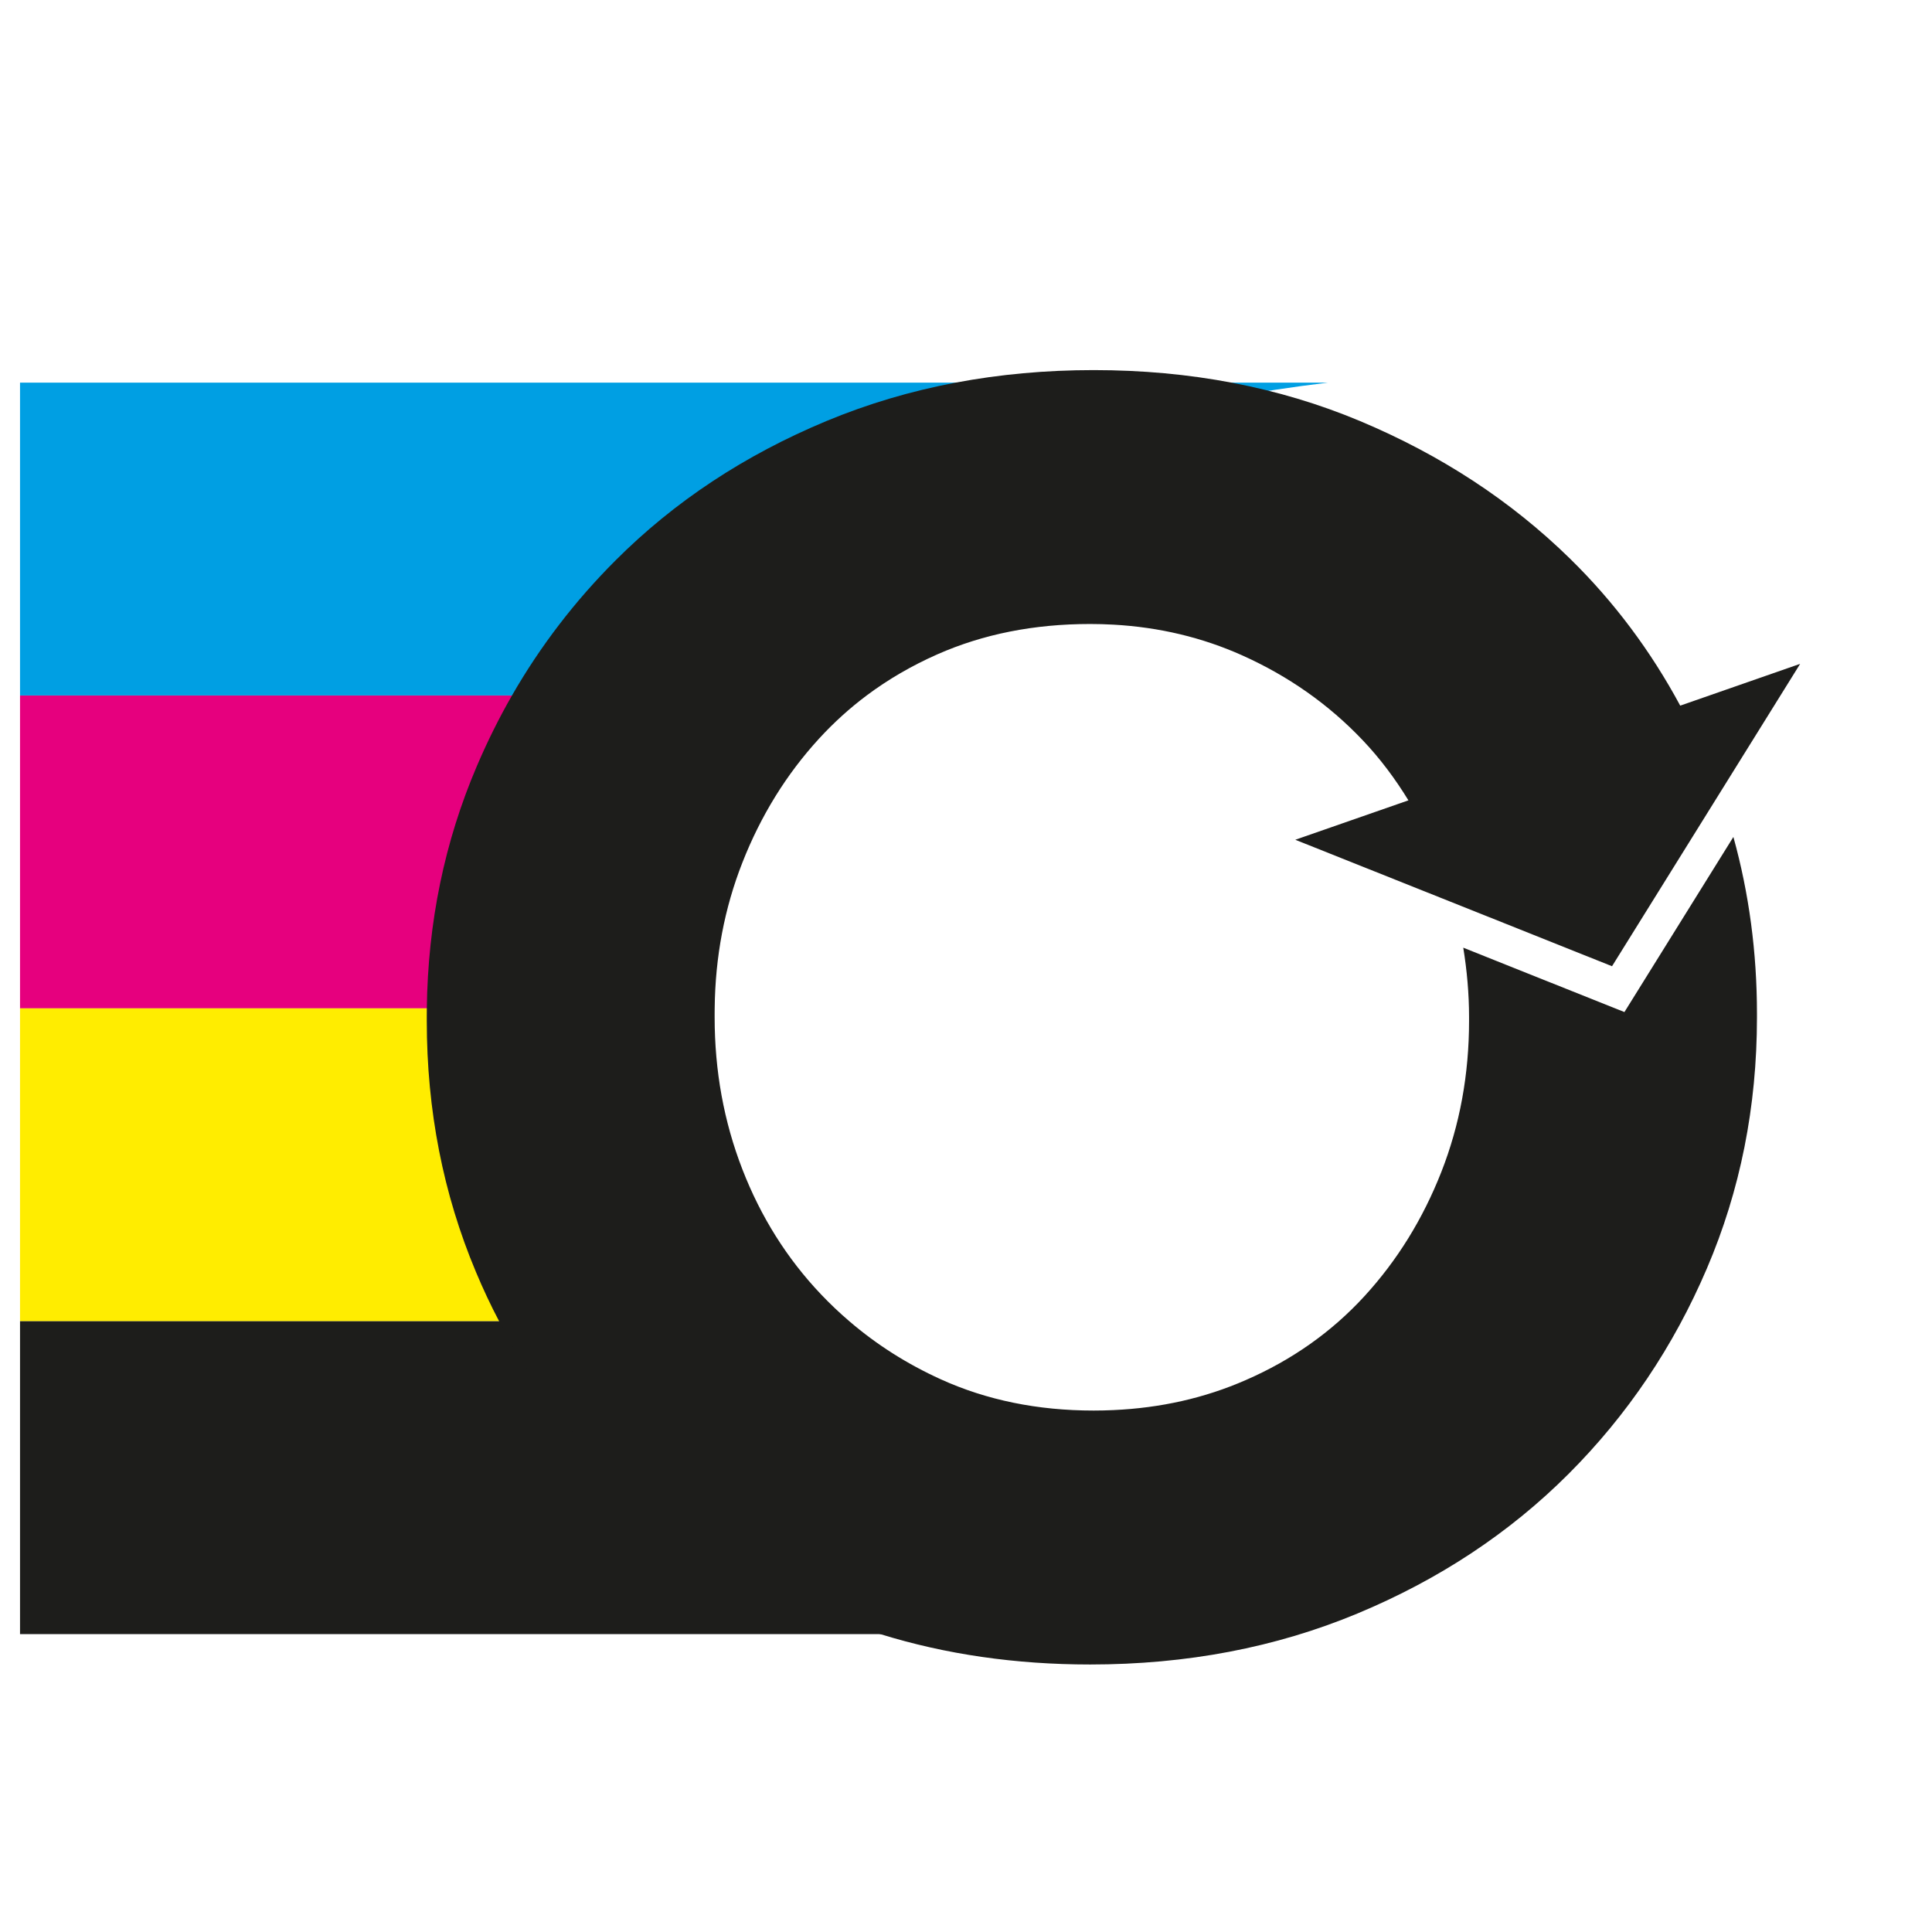
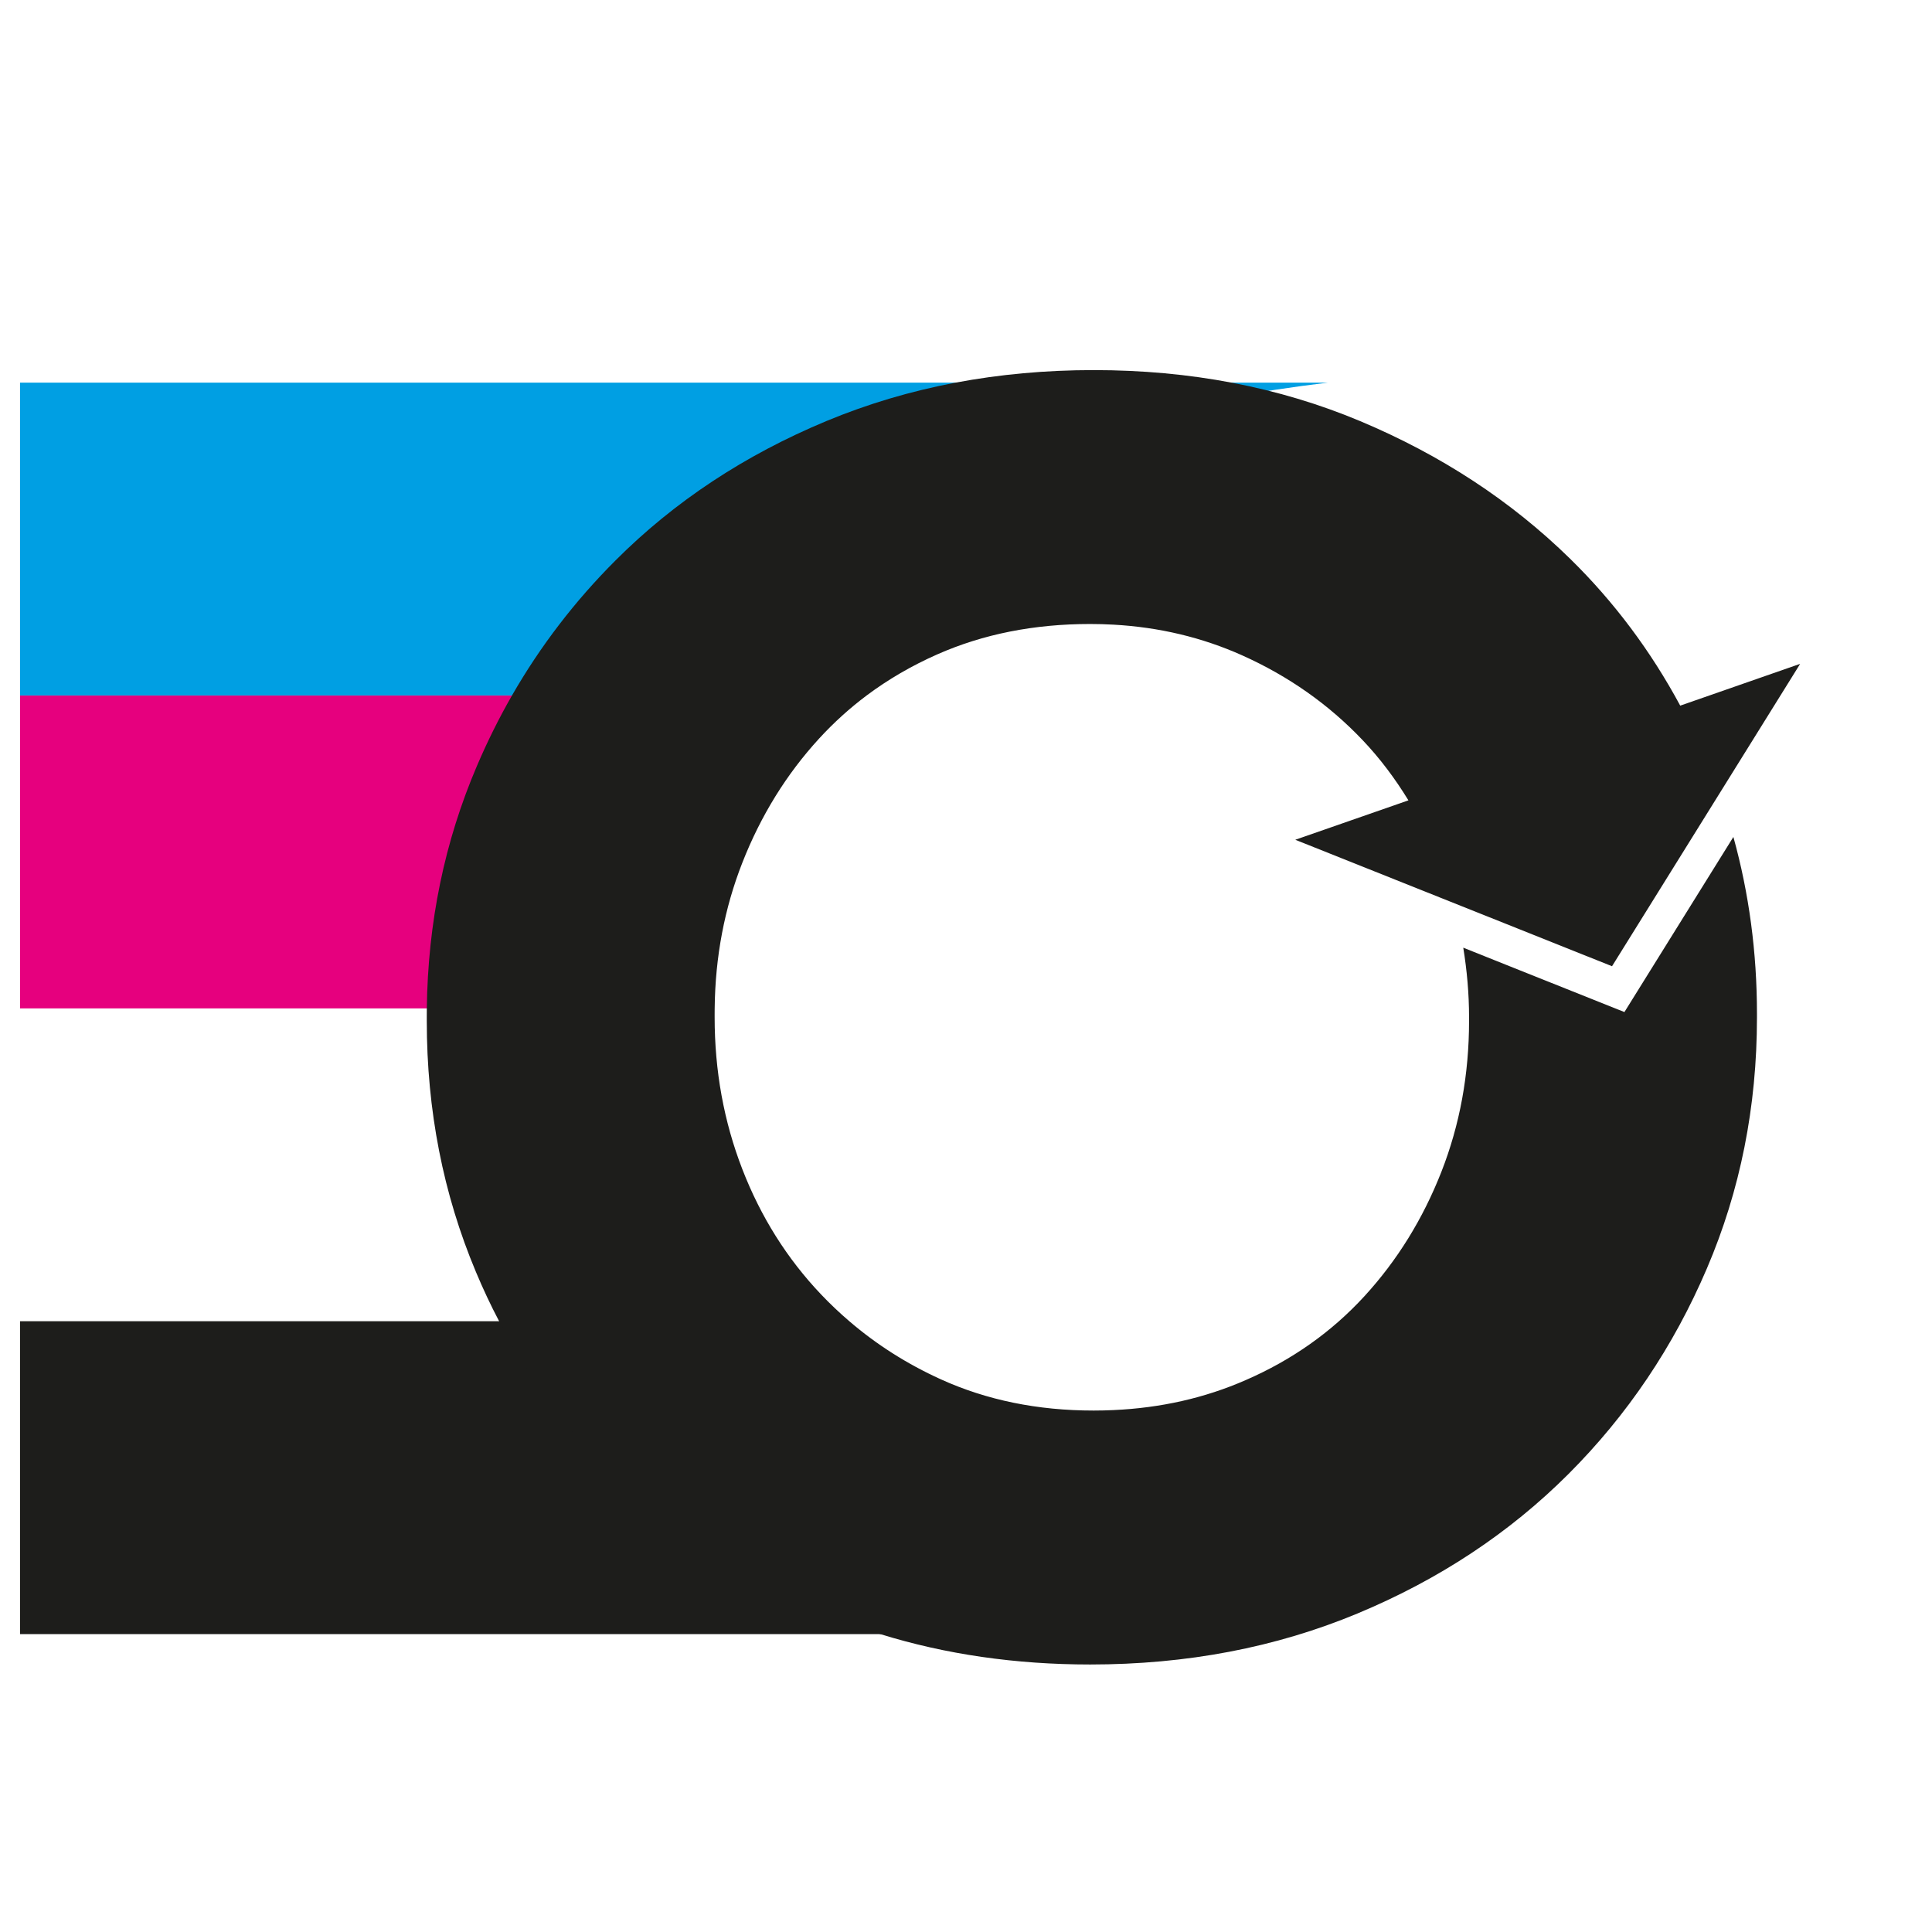
<svg xmlns="http://www.w3.org/2000/svg" data-bbox="5.182 95.78 460.698 334.99" text-rendering="geometricPrecision" shape-rendering="geometricPrecision" viewBox="0 0 500 500" data-type="color">
  <g>
    <path fill="#009fe3" d="M343.633 99.03c-18.466 2.21-36.122 5.51-53.047 9.94-33.55 8.8-62.432 20.81-86.677 36.09-16.64 10.48-30.82 22.12-42.505 34.93H5.182V99.02h338.451z" data-color="1" />
    <path fill="#e6007e" d="M161.42 180a160 160 0 0 0-14.433 18.28c-13.258 19.52-20.102 40.42-20.562 62.69H5.182V180z" data-color="2" />
-     <path fill="#ffed00" d="M156.132 341.93H5.182v-80.97h121.259c-.016.77-.016 1.54-.016 2.32v.93c0 23.13 6.716 44.8 20.212 64.99a146 146 0 0 0 9.511 12.73z" data-color="3" />
    <path fill="#1d1d1b" d="M312.735 422.9H5.182v-80.97h150.95c12.353 14.96 28.056 28.31 47.062 40.02 24.23 14.97 53 26.84 86.312 35.63 7.574 2 15.322 3.78 23.245 5.32z" data-color="4" />
    <path fill="#1d1d1b" d="M448.61 216.64c4.03 14.54 6.09 29.77 6.09 45.72v.93c0 23.13-4.32 44.8-12.96 64.99-8.64 20.22-20.58 37.95-35.85 53.22-15.28 15.26-33.48 27.29-54.6 36.08-21.13 8.8-44.18 13.19-69.17 13.19-19.29 0-37.4-2.62-54.31-7.87-4.99-1.54-9.87-3.32-14.64-5.32-20.97-8.78-39.09-20.66-54.36-35.63-11.97-11.71-21.85-25.06-29.64-40.02-2.17-4.12-4.16-8.36-5.99-12.73-8.49-20.19-12.73-41.86-12.73-64.99v-.93c0-.78 0-1.55.01-2.32.28-22.27 4.6-43.17 12.95-62.69 2.7-6.33 5.73-12.43 9.09-18.28 7.36-12.81 16.29-24.45 26.77-34.93 15.26-15.28 33.46-27.29 54.59-36.09 10.65-4.43 21.78-7.74 33.41-9.94 11.46-2.16 23.38-3.25 35.77-3.25 24.98 0 47.95 4.4 68.94 13.19 20.97 8.8 39.09 20.67 54.36 35.63 11.42 11.19 20.89 23.89 28.5 38.02l31.04-10.82-48.69 78.26-24.5-9.79-57.47-22.94 29.28-10.2c-3.43-5.59-7.32-10.82-11.84-15.57-8.78-9.25-19.19-16.58-31.22-21.97-10.3-4.61-21.4-7.27-33.27-7.93-1.99-.11-4.01-.17-6.05-.17-14.51 0-27.7 2.62-39.57 7.87-6.63 2.93-12.71 6.48-18.28 10.64-4.42 3.32-8.5 7.02-12.25 11.1-8.49 9.26-15.12 19.97-19.9 32.16-4.62 11.77-7.02 24.34-7.16 37.7-.01.46-.01.93-.01 1.39v.93c0 13.87 2.39 26.99 7.17 39.32 4.78 12.34 11.57 23.13 20.36 32.38 2.33 2.45 4.76 4.76 7.31 6.94 7.05 6.06 14.96 11.08 23.68 15.04 11.87 5.39 25.06 8.09 39.57 8.09 1.72 0 3.43-.04 5.12-.12 12.23-.55 23.63-3.12 34.2-7.75 12.03-5.23 22.28-12.48 30.77-21.74 8.48-9.25 15.1-19.96 19.89-32.15q7.17-18.285 7.17-39.09v-.93c0-6.16-.55-12.15-1.5-18.01l15.36 6.14 26.35 10.52 28.18-45.29z" data-color="4" />
  </g>
</svg>